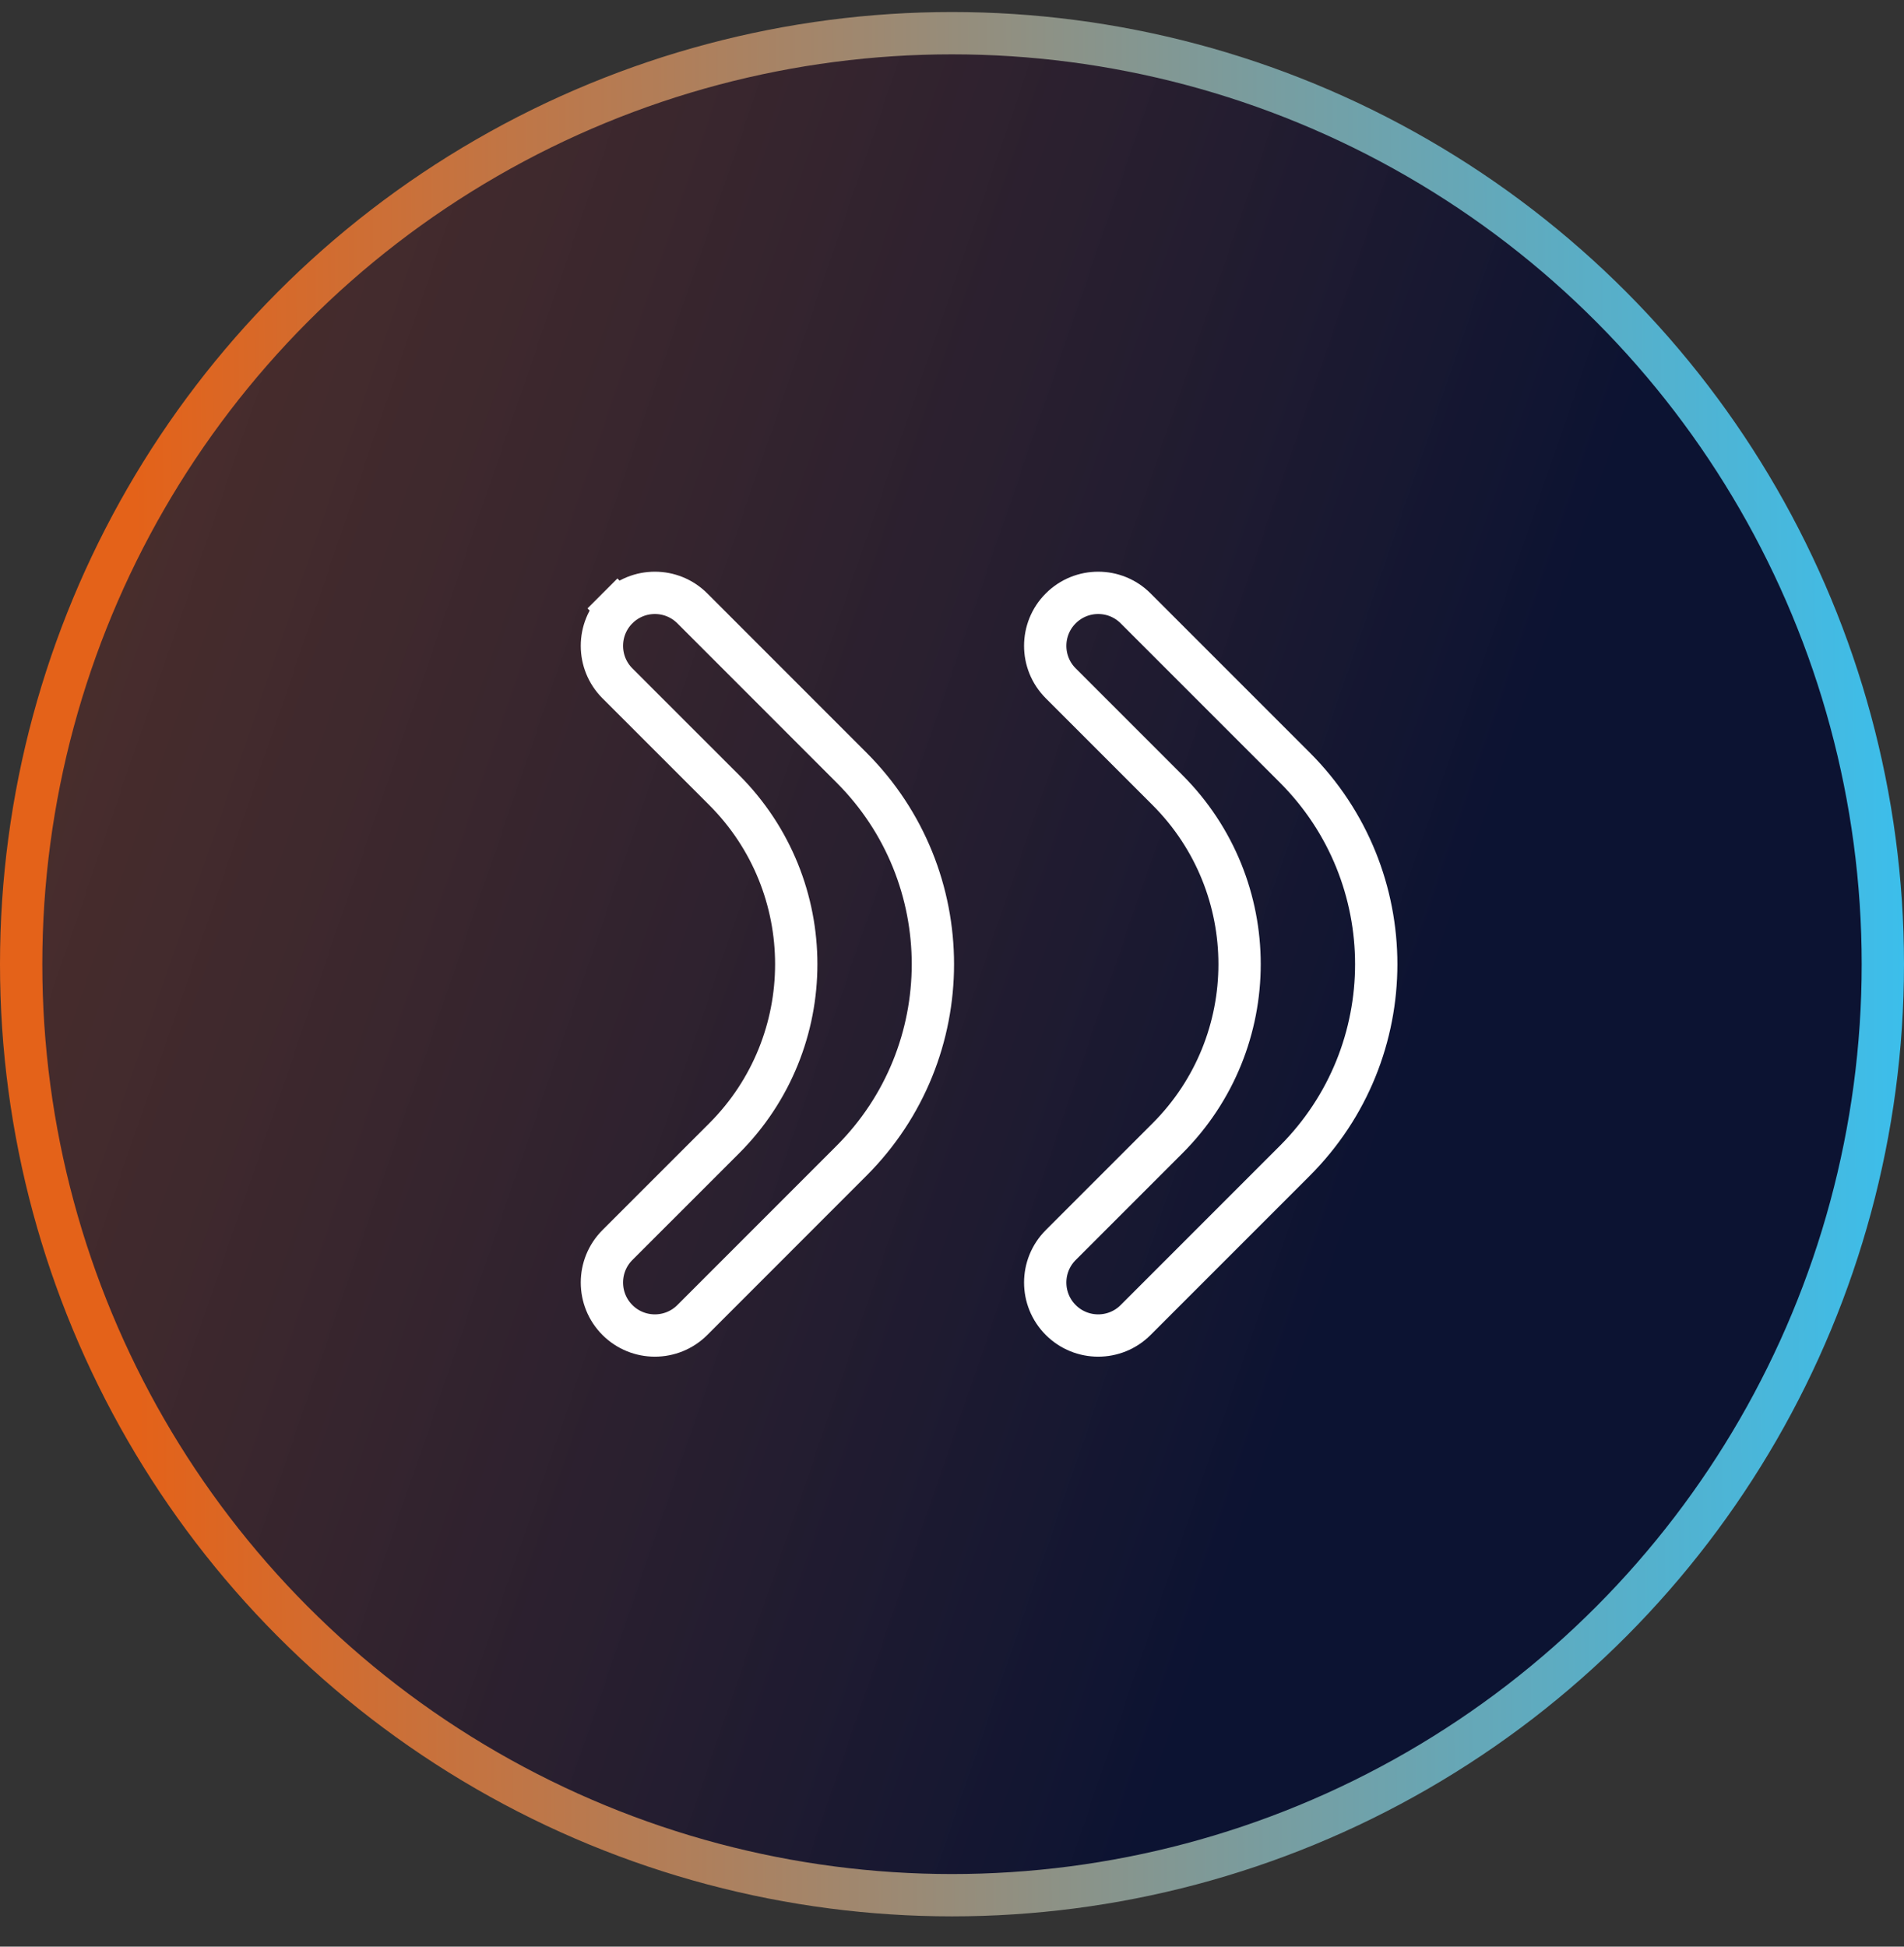
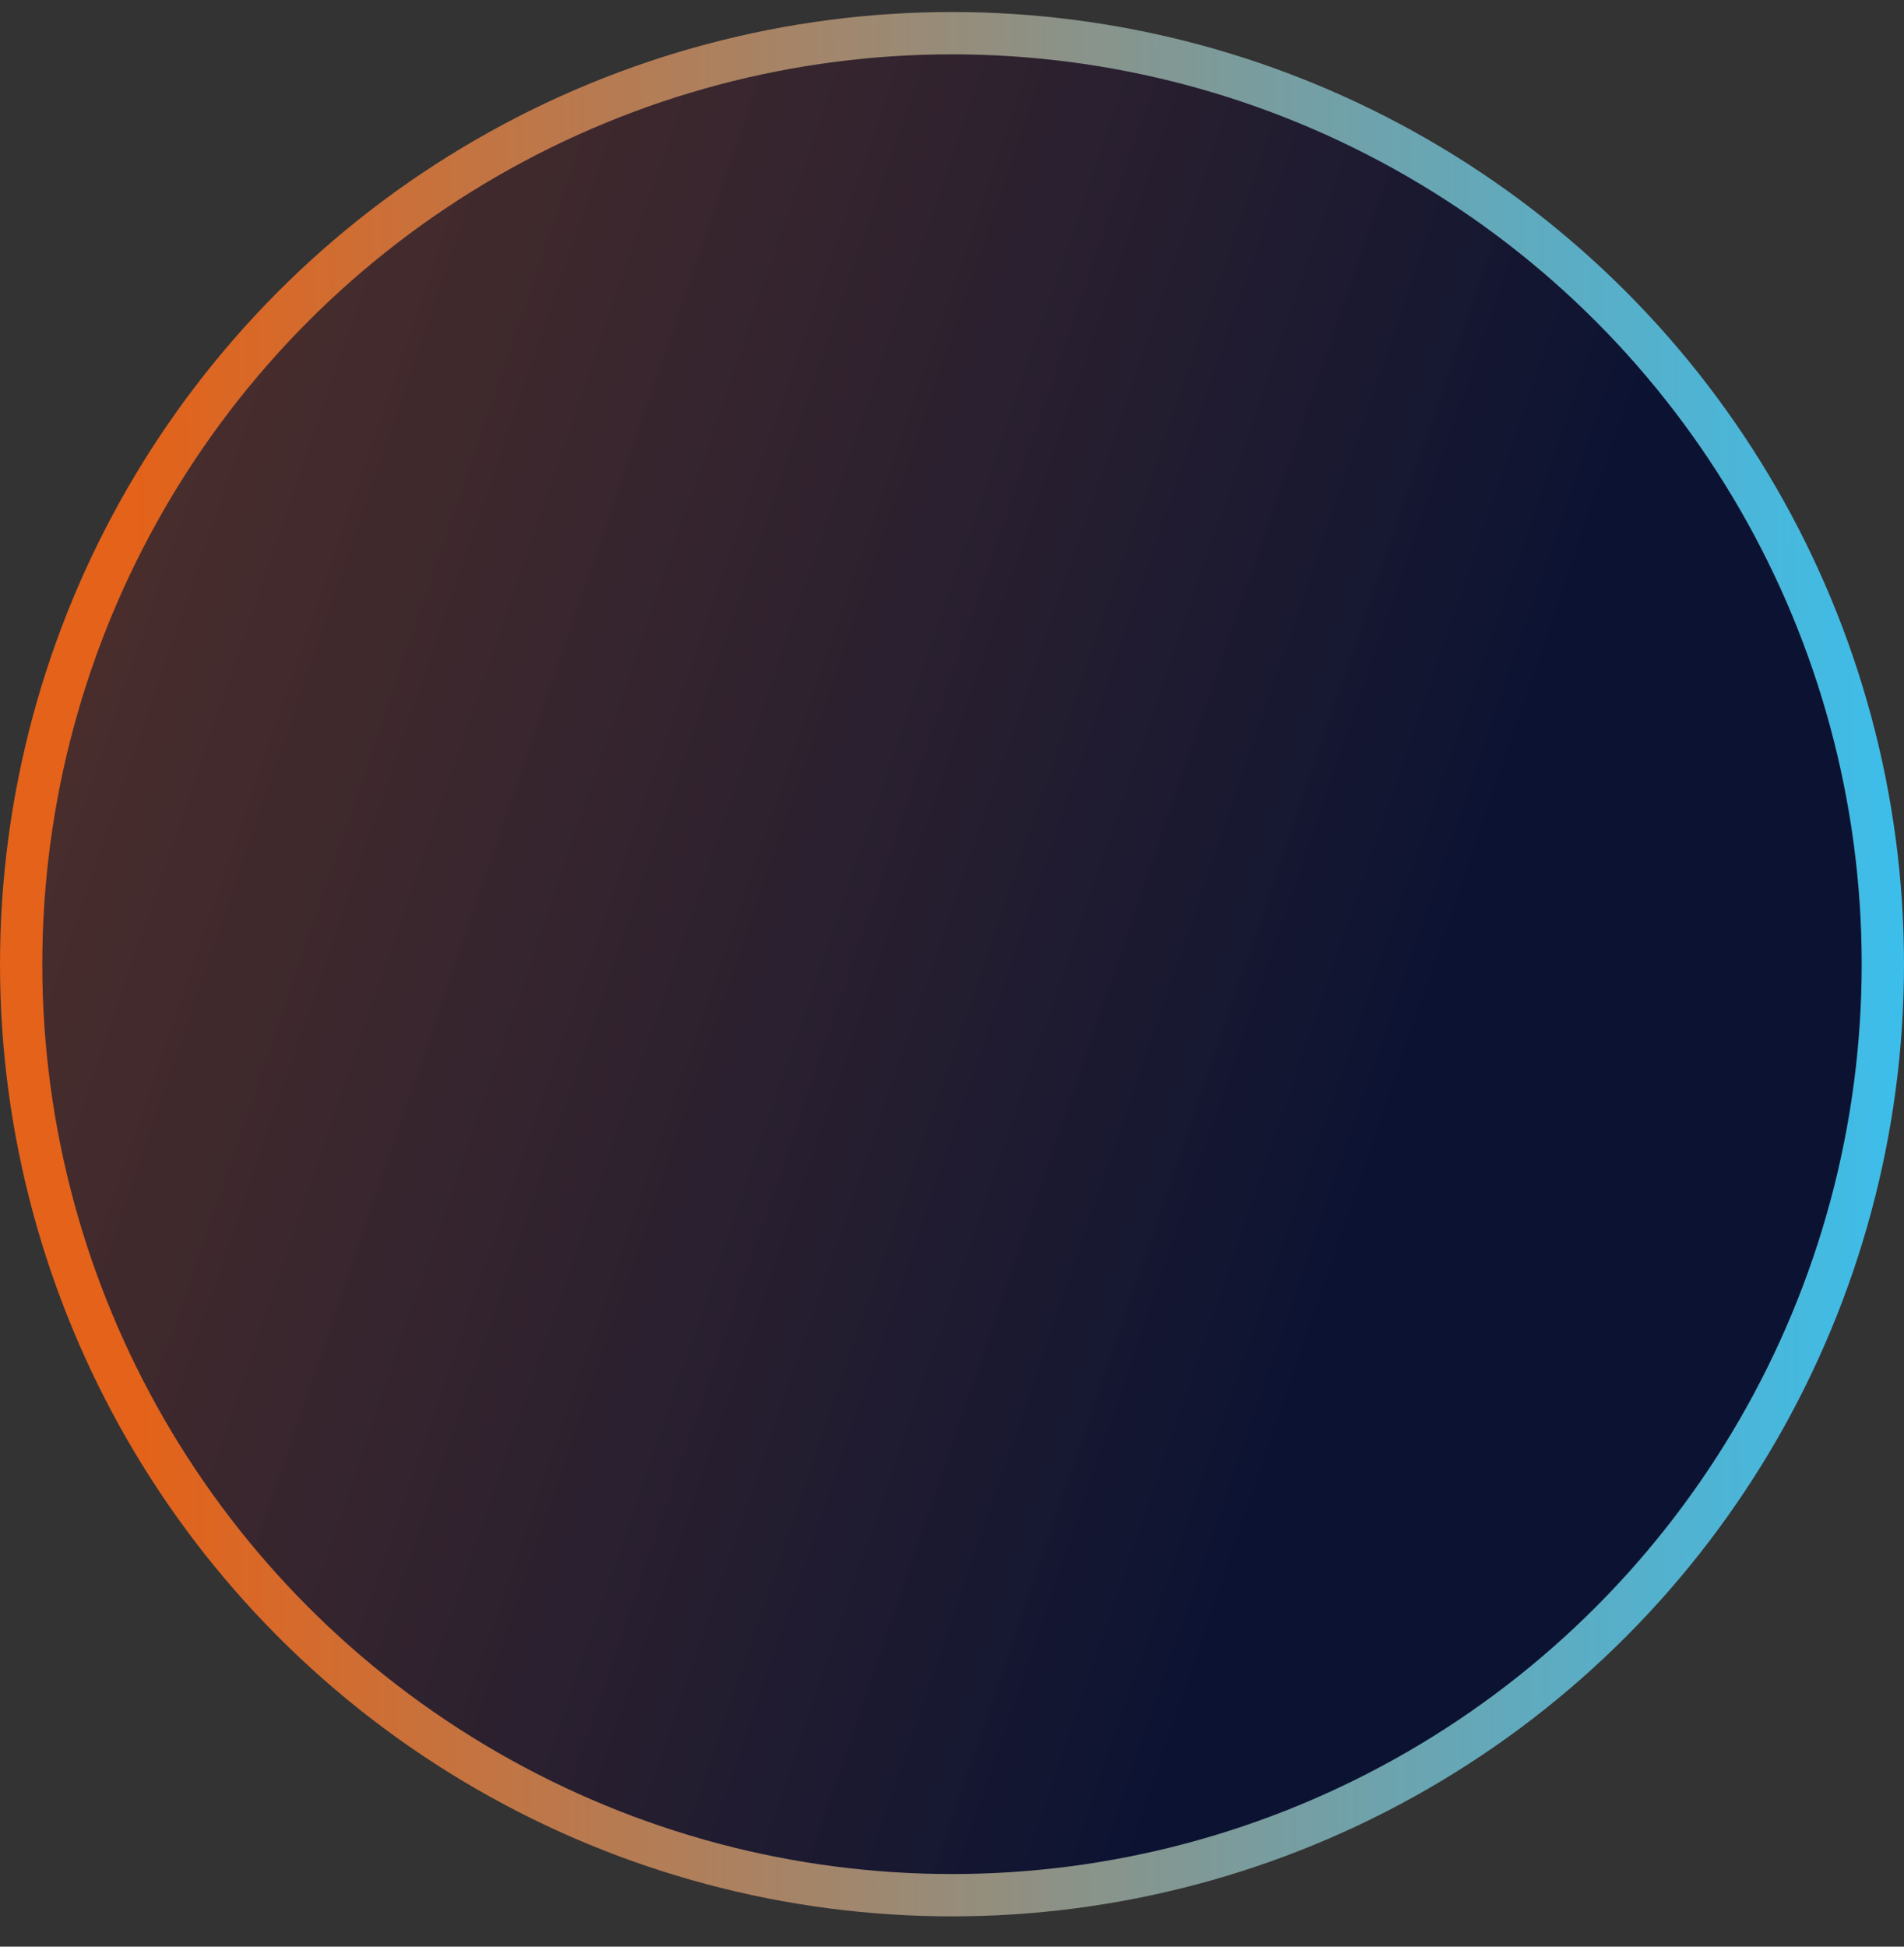
<svg xmlns="http://www.w3.org/2000/svg" width="45" height="46" viewBox="0 0 45 46" fill="none">
  <rect x="0" y="0" width="45" height="46" fill="#333333" stroke="none" />
  <circle cx="22.5" cy="22.784" r="22" fill="url(#paint0_linear_2867_1520)" stroke="url(#paint1_linear_2867_1520)" />
-   <path d="M14.592 16.147C14.104 15.658 14.104 14.865 14.592 14.376L14.239 14.023L14.592 14.376C15.081 13.887 15.874 13.887 16.363 14.376L20.124 18.138C22.69 20.704 22.69 24.864 20.124 27.43L16.363 31.192C15.874 31.681 15.081 31.681 14.592 31.192C14.104 30.703 14.104 29.91 14.592 29.421L17.115 26.899C19.387 24.626 19.387 20.942 17.115 18.669L14.592 16.147Z" stroke="white" />
-   <path d="M25.07 16.147C24.581 15.658 24.581 14.865 25.07 14.376C25.559 13.887 26.352 13.887 26.84 14.376L30.602 18.138C33.168 20.704 33.168 24.864 30.602 27.43L26.84 31.192C26.352 31.681 25.559 31.681 25.07 31.192C24.581 30.703 24.581 29.91 25.07 29.421L27.592 26.899C29.865 24.626 29.865 20.942 27.592 18.669L25.07 16.147Z" stroke="white" />
  <defs>
    <linearGradient id="paint0_linear_2867_1520" x1="25.101" y1="49.142" x2="-75.801" y2="14.479" gradientUnits="userSpaceOnUse">
      <stop stop-color="#0C1332" />
      <stop offset="1" stop-color="#E46219" stop-opacity="0.29" />
    </linearGradient>
    <linearGradient id="paint1_linear_2867_1520" x1="3.221" y1="28.693" x2="45.002" y2="28.546" gradientUnits="userSpaceOnUse">
      <stop stop-color="#E46219" />
      <stop offset="1" stop-color="#3CBEEB" />
    </linearGradient>
  </defs>
</svg>